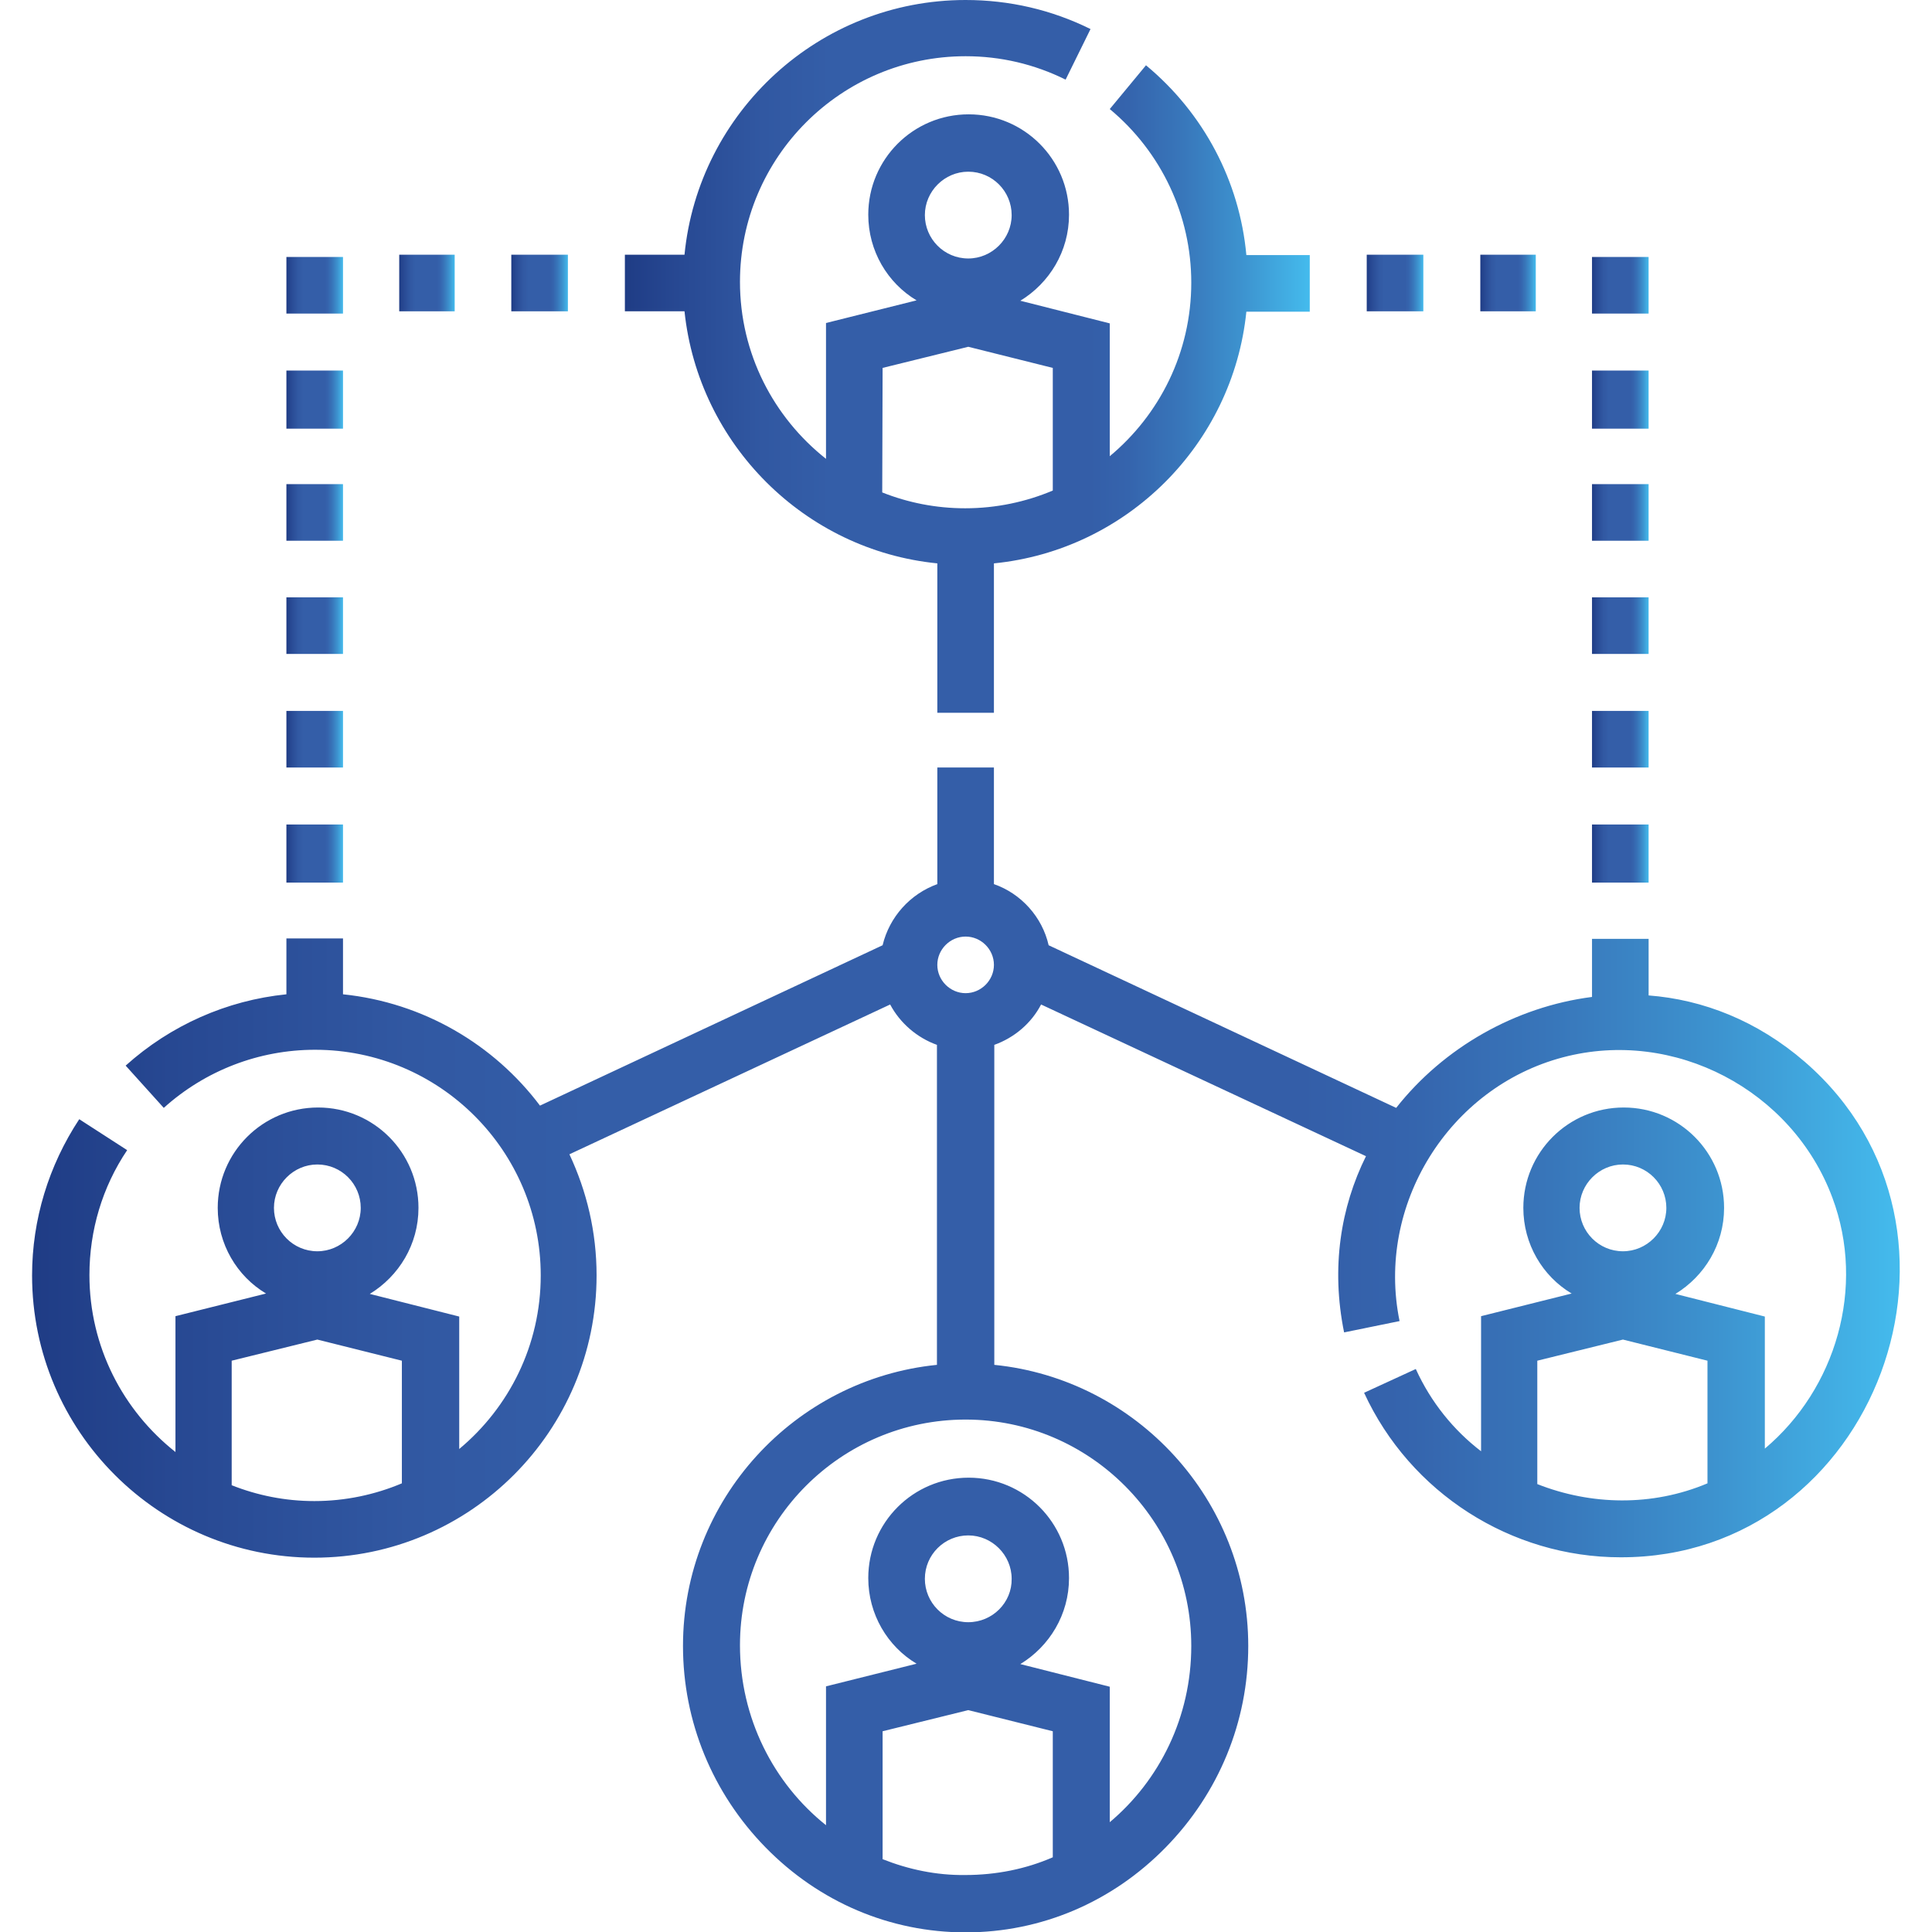
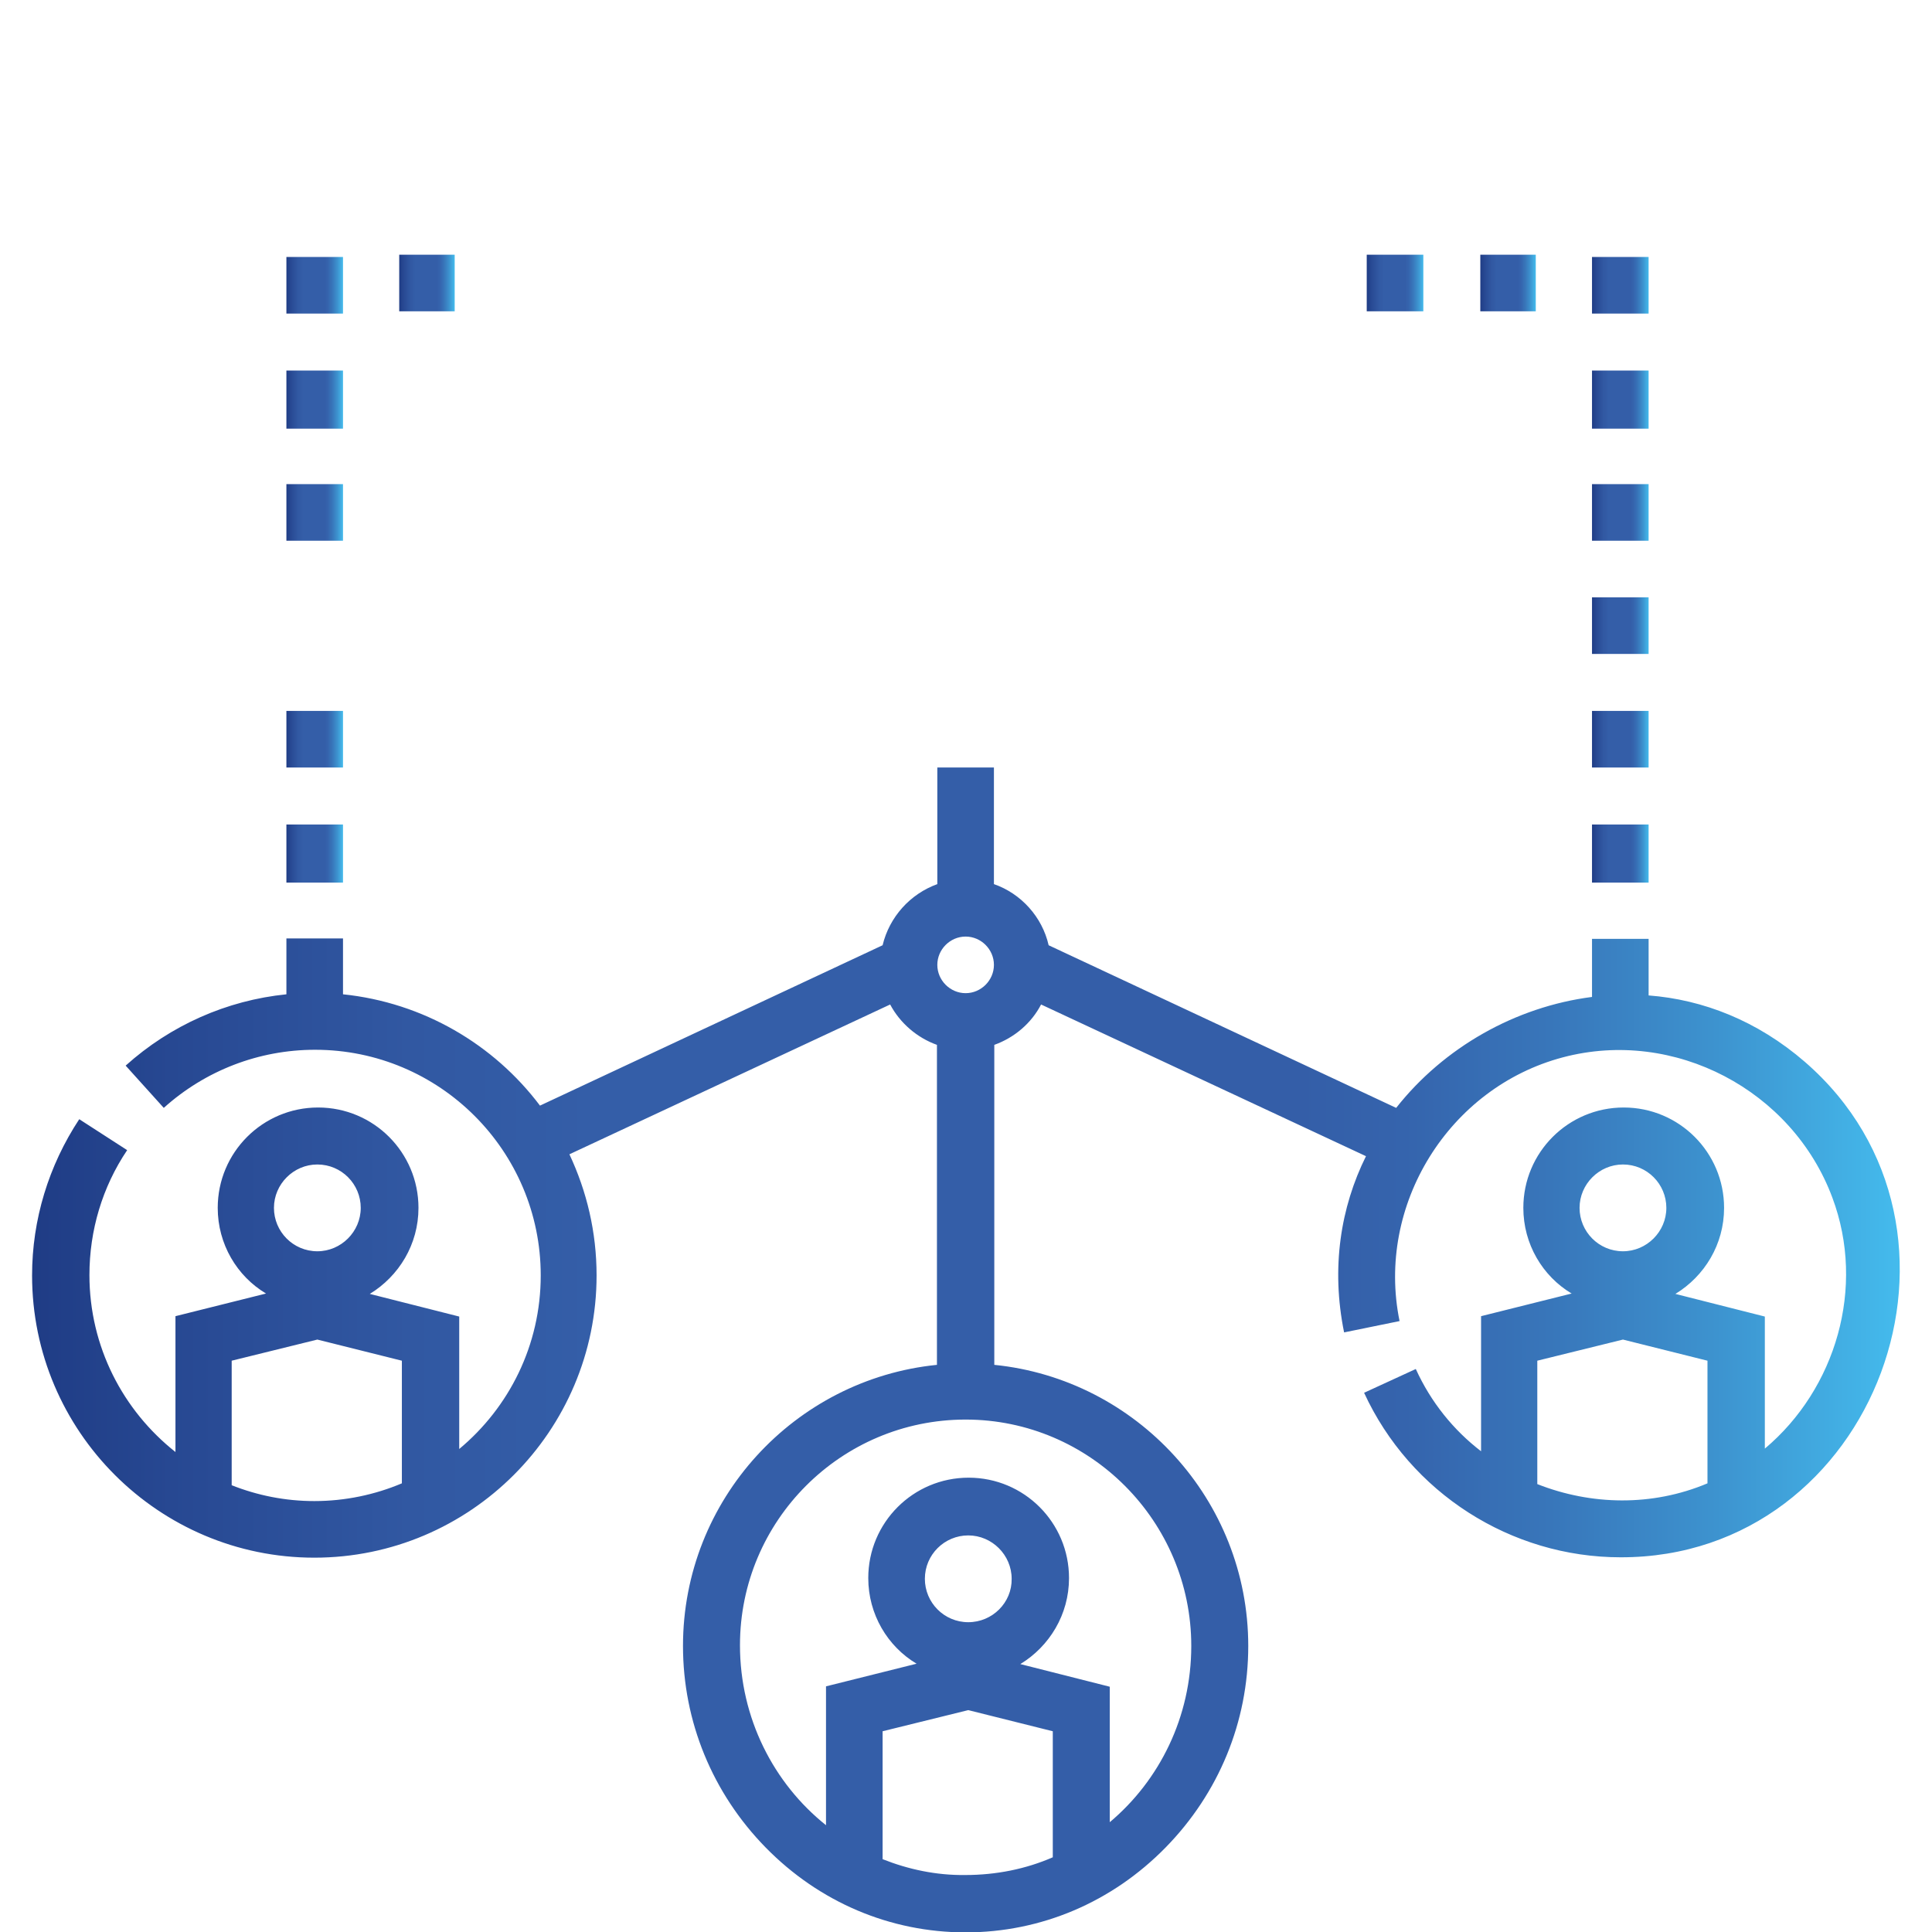
<svg xmlns="http://www.w3.org/2000/svg" version="1.1" id="Capa_1" x="0px" y="0px" viewBox="0 0 512 512" style="enable-background:new 0 0 512 512;" xml:space="preserve">
  <style type="text/css">
	.st0{fill:url(#SVGID_1_);}
	.st1{fill:url(#SVGID_2_);}
	.st2{fill:url(#SVGID_3_);}
	.st3{fill:url(#SVGID_4_);}
	.st4{fill:url(#SVGID_5_);}
	.st5{fill:url(#SVGID_6_);}
	.st6{fill:url(#SVGID_7_);}
	.st7{fill:url(#SVGID_8_);}
	.st8{fill:url(#SVGID_9_);}
	.st9{fill:url(#SVGID_10_);}
	.st10{fill:url(#SVGID_11_);}
	.st11{fill:url(#SVGID_12_);}
	.st12{fill:url(#SVGID_13_);}
	.st13{fill:url(#SVGID_14_);}
	.st14{fill:url(#SVGID_15_);}
	.st15{fill:url(#SVGID_16_);}
	.st16{fill:url(#SVGID_17_);}
	.st17{fill:url(#SVGID_18_);}
	.st18{fill:url(#SVGID_19_);}
	.st19{fill:#FFFFFF;}
</style>
  <g>
    <linearGradient id="SVGID_1_" gradientUnits="userSpaceOnUse" x1="8.5" y1="156.25" x2="503.457" y2="156.25" gradientTransform="matrix(1 0 0 -1 0 514)">
      <stop offset="0" style="stop-color:#1F3C85" />
      <stop offset="7.409495e-02" style="stop-color:#274892" />
      <stop offset="0.202" style="stop-color:#3158A2" />
      <stop offset="0.3" style="stop-color:#345EA8" />
      <stop offset="0.679" style="stop-color:#345EA8" />
      <stop offset="0.735" style="stop-color:#3564AD" />
      <stop offset="0.813" style="stop-color:#3876BA" />
      <stop offset="0.902" style="stop-color:#3D93CF" />
      <stop offset="1" style="stop-color:#44BBED" />
    </linearGradient>
    <path class="st0" d="M478.3,281.4c-12.6-10.9-27-16.5-41.4-17.6v-15h-15v15.4c-20.3,2.6-39.3,13.4-51.9,29.4l-92.1-43.1   c-1.7-7.5-7.3-13.7-14.5-16.2v-30.9h-15v30.9c-7.2,2.6-12.7,8.7-14.5,16.2L143.1,293c-12.2-16.2-30.9-27.3-52.2-29.5v-14.8h-15   v14.8c-15.8,1.6-30.7,8.2-42.6,18.9l10.1,11.2c11-9.9,25.2-15.4,40.1-15.4c33,0,59.8,26.8,59.8,59.8c0,18.5-8.4,35-21.6,46v-35.1   l-23.7-6c7.7-4.7,12.9-13.1,12.9-22.8c0-14.7-11.9-26.6-26.6-26.6s-26.6,11.9-26.6,26.6c0,9.6,5.1,18.1,12.8,22.7l-24,6v36   c-13.9-11-22.8-27.9-22.8-46.9c0-11.8,3.4-23.3,10-33.1L21,296.6C12.9,308.9,8.5,323.2,8.5,338c0,41.3,33.6,74.8,74.8,74.8   c41.3,0,74.8-33.6,74.8-74.8c0-11.5-2.6-22.3-7.2-32.1l85-39.7c2.6,4.9,7.1,8.8,12.4,10.7v84.8c-37.7,3.8-67.3,35.7-67.3,74.5   c0,20,7.8,39,21.9,53.4c14.2,14.5,33,22.5,53,22.5s38.8-8,53-22.5c14.1-14.4,21.9-33.3,21.9-53.4c0-38.7-29.6-70.7-67.3-74.5v-84.8   c5.3-1.9,9.8-5.7,12.4-10.7l86.1,40.2c-6.7,13.5-9.3,29.5-5.8,46.7l14.7-3c-6.3-30.7,13-61.9,43.3-69.9   c29.5-7.8,60.8,8.7,71.4,37.2c8.9,23.8,0.9,50.7-17.9,66.5v-35l-23.7-6c7.7-4.7,12.9-13.1,12.9-22.8c0-14.7-11.9-26.6-26.6-26.6   s-26.6,11.9-26.6,26.6c0,9.6,5.1,18.1,12.8,22.7l-24,6v35.8c-7.3-5.6-13.3-13-17.3-21.8l-13.7,6.3c12.2,26.5,38.9,43.6,68,43.6   C497.2,412.8,529.5,325.8,478.3,281.4z M84.1,308.6c6.4,0,11.5,5.2,11.5,11.5s-5.2,11.5-11.5,11.5c-6.4,0-11.5-5.2-11.5-11.5   S77.8,308.6,84.1,308.6z M61.4,393.6v-33l22.7-5.6l22.4,5.6v32.5c-7.1,3-15,4.7-23.2,4.7C75.6,397.8,68.2,396.3,61.4,393.6   L61.4,393.6z M233.9,492.7v-33.9l22.7-5.6l22.4,5.6v33.4c-7.1,3.1-15,4.7-23.2,4.7C248.1,497,240.7,495.4,233.9,492.7L233.9,492.7z    M256.6,429.9c-6.4,0-11.5-5.2-11.5-11.5c0-6.4,5.2-11.5,11.5-11.5c6.3,0,11.5,5.2,11.5,11.5C268.2,424.7,263,429.9,256.6,429.9   L256.6,429.9z M315.7,436.2c0,18.8-8.4,35.6-21.6,46.7V447l-23.7-6c7.7-4.7,12.9-13.1,12.9-22.8c0-14.7-11.9-26.6-26.6-26.6   c-14.7,0-26.6,11.9-26.6,26.6c0,9.6,5.1,18.1,12.8,22.7l-24,6v36.8c-13.9-11.1-22.8-28.4-22.8-47.7c0-33,26.8-59.8,59.8-59.8   S315.7,403.2,315.7,436.2L315.7,436.2z M255.9,263.2c-4.1,0-7.5-3.4-7.5-7.5s3.4-7.5,7.5-7.5s7.5,3.4,7.5,7.5   S260,263.2,255.9,263.2z M430.1,308.6c6.4,0,11.5,5.2,11.5,11.5s-5.2,11.5-11.5,11.5c-6.4,0-11.5-5.2-11.5-11.5   S423.8,308.6,430.1,308.6z M407.4,393.3v-32.7l22.7-5.6l22.4,5.6v32.5C437.8,399.3,421.6,398.9,407.4,393.3z" />
    <linearGradient id="SVGID_2_" gradientUnits="userSpaceOnUse" x1="135.528" y1="439" x2="150.571" y2="439" gradientTransform="matrix(1 0 0 -1 0 514)">
      <stop offset="0" style="stop-color:#1F3C85" />
      <stop offset="7.409495e-02" style="stop-color:#274892" />
      <stop offset="0.202" style="stop-color:#3158A2" />
      <stop offset="0.3" style="stop-color:#345EA8" />
      <stop offset="0.679" style="stop-color:#345EA8" />
      <stop offset="0.735" style="stop-color:#3564AD" />
      <stop offset="0.813" style="stop-color:#3876BA" />
      <stop offset="0.902" style="stop-color:#3D93CF" />
      <stop offset="1" style="stop-color:#44BBED" />
    </linearGradient>
-     <path class="st1" d="M135.5,67.5h15v15h-15V67.5z" />
    <linearGradient id="SVGID_3_" gradientUnits="userSpaceOnUse" x1="105.776" y1="439" x2="120.476" y2="439" gradientTransform="matrix(1 0 0 -1 0 514)">
      <stop offset="0" style="stop-color:#1F3C85" />
      <stop offset="7.409495e-02" style="stop-color:#274892" />
      <stop offset="0.202" style="stop-color:#3158A2" />
      <stop offset="0.3" style="stop-color:#345EA8" />
      <stop offset="0.679" style="stop-color:#345EA8" />
      <stop offset="0.735" style="stop-color:#3564AD" />
      <stop offset="0.813" style="stop-color:#3876BA" />
      <stop offset="0.902" style="stop-color:#3D93CF" />
      <stop offset="1" style="stop-color:#44BBED" />
    </linearGradient>
    <path class="st2" d="M105.8,67.5h14.7v15h-14.7V67.5z" />
    <linearGradient id="SVGID_4_" gradientUnits="userSpaceOnUse" x1="75.853" y1="438.4" x2="90.896" y2="438.4" gradientTransform="matrix(1 0 0 -1 0 514)">
      <stop offset="0" style="stop-color:#1F3C85" />
      <stop offset="7.409495e-02" style="stop-color:#274892" />
      <stop offset="0.202" style="stop-color:#3158A2" />
      <stop offset="0.3" style="stop-color:#345EA8" />
      <stop offset="0.679" style="stop-color:#345EA8" />
      <stop offset="0.735" style="stop-color:#3564AD" />
      <stop offset="0.813" style="stop-color:#3876BA" />
      <stop offset="0.902" style="stop-color:#3D93CF" />
      <stop offset="1" style="stop-color:#44BBED" />
    </linearGradient>
    <path class="st3" d="M75.9,68.1h15v15h-15V68.1z" />
    <linearGradient id="SVGID_5_" gradientUnits="userSpaceOnUse" x1="75.853" y1="408.1" x2="90.896" y2="408.1" gradientTransform="matrix(1 0 0 -1 0 514)">
      <stop offset="0" style="stop-color:#1F3C85" />
      <stop offset="7.409495e-02" style="stop-color:#274892" />
      <stop offset="0.202" style="stop-color:#3158A2" />
      <stop offset="0.3" style="stop-color:#345EA8" />
      <stop offset="0.679" style="stop-color:#345EA8" />
      <stop offset="0.735" style="stop-color:#3564AD" />
      <stop offset="0.813" style="stop-color:#3876BA" />
      <stop offset="0.902" style="stop-color:#3D93CF" />
      <stop offset="1" style="stop-color:#44BBED" />
    </linearGradient>
    <path class="st4" d="M75.9,98.2h15v15.4h-15V98.2z" />
    <linearGradient id="SVGID_6_" gradientUnits="userSpaceOnUse" x1="75.853" y1="378.2" x2="90.896" y2="378.2" gradientTransform="matrix(1 0 0 -1 0 514)">
      <stop offset="0" style="stop-color:#1F3C85" />
      <stop offset="7.409495e-02" style="stop-color:#274892" />
      <stop offset="0.202" style="stop-color:#3158A2" />
      <stop offset="0.3" style="stop-color:#345EA8" />
      <stop offset="0.679" style="stop-color:#345EA8" />
      <stop offset="0.735" style="stop-color:#3564AD" />
      <stop offset="0.813" style="stop-color:#3876BA" />
      <stop offset="0.902" style="stop-color:#3D93CF" />
      <stop offset="1" style="stop-color:#44BBED" />
    </linearGradient>
    <path class="st5" d="M75.9,128.3h15v15h-15V128.3z" />
    <linearGradient id="SVGID_7_" gradientUnits="userSpaceOnUse" x1="75.853" y1="348.2" x2="90.896" y2="348.2" gradientTransform="matrix(1 0 0 -1 0 514)">
      <stop offset="0" style="stop-color:#1F3C85" />
      <stop offset="7.409495e-02" style="stop-color:#274892" />
      <stop offset="0.202" style="stop-color:#3158A2" />
      <stop offset="0.3" style="stop-color:#345EA8" />
      <stop offset="0.679" style="stop-color:#345EA8" />
      <stop offset="0.735" style="stop-color:#3564AD" />
      <stop offset="0.813" style="stop-color:#3876BA" />
      <stop offset="0.902" style="stop-color:#3D93CF" />
      <stop offset="1" style="stop-color:#44BBED" />
    </linearGradient>
-     <path class="st6" d="M75.9,158.3h15v15h-15V158.3z" />
+     <path class="st6" d="M75.9,158.3h15v15V158.3z" />
    <linearGradient id="SVGID_8_" gradientUnits="userSpaceOnUse" x1="75.853" y1="318.1" x2="90.896" y2="318.1" gradientTransform="matrix(1 0 0 -1 0 514)">
      <stop offset="0" style="stop-color:#1F3C85" />
      <stop offset="7.409495e-02" style="stop-color:#274892" />
      <stop offset="0.202" style="stop-color:#3158A2" />
      <stop offset="0.3" style="stop-color:#345EA8" />
      <stop offset="0.679" style="stop-color:#345EA8" />
      <stop offset="0.735" style="stop-color:#3564AD" />
      <stop offset="0.813" style="stop-color:#3876BA" />
      <stop offset="0.902" style="stop-color:#3D93CF" />
      <stop offset="1" style="stop-color:#44BBED" />
    </linearGradient>
    <path class="st7" d="M75.9,188.4h15v15h-15V188.4z" />
    <linearGradient id="SVGID_9_" gradientUnits="userSpaceOnUse" x1="75.853" y1="287.8" x2="90.896" y2="287.8" gradientTransform="matrix(1 0 0 -1 0 514)">
      <stop offset="0" style="stop-color:#1F3C85" />
      <stop offset="7.409495e-02" style="stop-color:#274892" />
      <stop offset="0.202" style="stop-color:#3158A2" />
      <stop offset="0.3" style="stop-color:#345EA8" />
      <stop offset="0.679" style="stop-color:#345EA8" />
      <stop offset="0.735" style="stop-color:#3564AD" />
      <stop offset="0.813" style="stop-color:#3876BA" />
      <stop offset="0.902" style="stop-color:#3D93CF" />
      <stop offset="1" style="stop-color:#44BBED" />
    </linearGradient>
    <path class="st8" d="M75.9,218.5h15v15.4h-15V218.5z" />
    <linearGradient id="SVGID_10_" gradientUnits="userSpaceOnUse" x1="165.6" y1="419.55" x2="347.1" y2="419.55" gradientTransform="matrix(1 0 0 -1 0 514)">
      <stop offset="0" style="stop-color:#1F3C85" />
      <stop offset="7.409495e-02" style="stop-color:#274892" />
      <stop offset="0.202" style="stop-color:#3158A2" />
      <stop offset="0.3" style="stop-color:#345EA8" />
      <stop offset="0.679" style="stop-color:#345EA8" />
      <stop offset="0.735" style="stop-color:#3564AD" />
      <stop offset="0.813" style="stop-color:#3876BA" />
      <stop offset="0.902" style="stop-color:#3D93CF" />
      <stop offset="1" style="stop-color:#44BBED" />
    </linearGradient>
-     <path class="st9" d="M248.4,149.3v39.6h15v-39.6c35.2-3.5,63.3-31.5,66.9-66.7h16.8v-15h-16.8C328.5,48,319,30,303.7,17.3   l-9.6,11.6c13.7,11.4,21.6,28.2,21.6,46c0,18.5-8.4,35-21.6,46V85.7l-23.7-6c7.7-4.7,12.9-13.1,12.9-22.8   c0-14.7-11.9-26.6-26.6-26.6c-14.7,0-26.6,11.9-26.6,26.6c0,9.6,5.1,18.1,12.8,22.7l-24,6v36c-13.9-11-22.8-27.9-22.8-46.9   c0-33,26.8-59.8,59.8-59.8c9.3,0,18.2,2.1,26.5,6.2L289,7.7C278.7,2.6,267.5,0,255.9,0c-38.8,0-70.8,29.7-74.5,67.5h-15.8v15h15.8   C185.1,117.7,213.2,145.8,248.4,149.3z M256.6,45.5c6.4,0,11.5,5.2,11.5,11.5s-5.2,11.5-11.5,11.5c-6.4,0-11.5-5.2-11.5-11.5   S250.3,45.5,256.6,45.5L256.6,45.5z M233.9,97.5l22.7-5.6l22.4,5.6V130c-7.1,3-15,4.7-23.2,4.7c-7.8,0-15.2-1.5-22-4.2L233.9,97.5   L233.9,97.5z" />
    <linearGradient id="SVGID_11_" gradientUnits="userSpaceOnUse" x1="362.2" y1="439" x2="377.243" y2="439" gradientTransform="matrix(1 0 0 -1 0 514)">
      <stop offset="0" style="stop-color:#1F3C85" />
      <stop offset="7.409495e-02" style="stop-color:#274892" />
      <stop offset="0.202" style="stop-color:#3158A2" />
      <stop offset="0.3" style="stop-color:#345EA8" />
      <stop offset="0.679" style="stop-color:#345EA8" />
      <stop offset="0.735" style="stop-color:#3564AD" />
      <stop offset="0.813" style="stop-color:#3876BA" />
      <stop offset="0.902" style="stop-color:#3D93CF" />
      <stop offset="1" style="stop-color:#44BBED" />
    </linearGradient>
    <path class="st10" d="M362.2,67.5h15v15h-15V67.5z" />
    <linearGradient id="SVGID_12_" gradientUnits="userSpaceOnUse" x1="392.281" y1="439" x2="406.981" y2="439" gradientTransform="matrix(1 0 0 -1 0 514)">
      <stop offset="0" style="stop-color:#1F3C85" />
      <stop offset="7.409495e-02" style="stop-color:#274892" />
      <stop offset="0.202" style="stop-color:#3158A2" />
      <stop offset="0.3" style="stop-color:#345EA8" />
      <stop offset="0.679" style="stop-color:#345EA8" />
      <stop offset="0.735" style="stop-color:#3564AD" />
      <stop offset="0.813" style="stop-color:#3876BA" />
      <stop offset="0.902" style="stop-color:#3D93CF" />
      <stop offset="1" style="stop-color:#44BBED" />
    </linearGradient>
    <path class="st11" d="M392.3,67.5H407v15h-14.7V67.5z" />
    <linearGradient id="SVGID_13_" gradientUnits="userSpaceOnUse" x1="421.869" y1="438.4" x2="436.912" y2="438.4" gradientTransform="matrix(1 0 0 -1 0 514)">
      <stop offset="0" style="stop-color:#1F3C85" />
      <stop offset="7.409495e-02" style="stop-color:#274892" />
      <stop offset="0.202" style="stop-color:#3158A2" />
      <stop offset="0.3" style="stop-color:#345EA8" />
      <stop offset="0.679" style="stop-color:#345EA8" />
      <stop offset="0.735" style="stop-color:#3564AD" />
      <stop offset="0.813" style="stop-color:#3876BA" />
      <stop offset="0.902" style="stop-color:#3D93CF" />
      <stop offset="1" style="stop-color:#44BBED" />
    </linearGradient>
    <path class="st12" d="M421.9,68.1h15v15h-15V68.1z" />
    <linearGradient id="SVGID_14_" gradientUnits="userSpaceOnUse" x1="421.869" y1="408.1" x2="436.912" y2="408.1" gradientTransform="matrix(1 0 0 -1 0 514)">
      <stop offset="0" style="stop-color:#1F3C85" />
      <stop offset="7.409495e-02" style="stop-color:#274892" />
      <stop offset="0.202" style="stop-color:#3158A2" />
      <stop offset="0.3" style="stop-color:#345EA8" />
      <stop offset="0.679" style="stop-color:#345EA8" />
      <stop offset="0.735" style="stop-color:#3564AD" />
      <stop offset="0.813" style="stop-color:#3876BA" />
      <stop offset="0.902" style="stop-color:#3D93CF" />
      <stop offset="1" style="stop-color:#44BBED" />
    </linearGradient>
    <path class="st13" d="M421.9,98.2h15v15.4h-15V98.2z" />
    <linearGradient id="SVGID_15_" gradientUnits="userSpaceOnUse" x1="421.869" y1="378.2" x2="436.912" y2="378.2" gradientTransform="matrix(1 0 0 -1 0 514)">
      <stop offset="0" style="stop-color:#1F3C85" />
      <stop offset="7.409495e-02" style="stop-color:#274892" />
      <stop offset="0.202" style="stop-color:#3158A2" />
      <stop offset="0.3" style="stop-color:#345EA8" />
      <stop offset="0.679" style="stop-color:#345EA8" />
      <stop offset="0.735" style="stop-color:#3564AD" />
      <stop offset="0.813" style="stop-color:#3876BA" />
      <stop offset="0.902" style="stop-color:#3D93CF" />
      <stop offset="1" style="stop-color:#44BBED" />
    </linearGradient>
    <path class="st14" d="M421.9,128.3h15v15h-15V128.3z" />
    <linearGradient id="SVGID_16_" gradientUnits="userSpaceOnUse" x1="421.869" y1="348.2" x2="436.912" y2="348.2" gradientTransform="matrix(1 0 0 -1 0 514)">
      <stop offset="0" style="stop-color:#1F3C85" />
      <stop offset="7.409495e-02" style="stop-color:#274892" />
      <stop offset="0.202" style="stop-color:#3158A2" />
      <stop offset="0.3" style="stop-color:#345EA8" />
      <stop offset="0.679" style="stop-color:#345EA8" />
      <stop offset="0.735" style="stop-color:#3564AD" />
      <stop offset="0.813" style="stop-color:#3876BA" />
      <stop offset="0.902" style="stop-color:#3D93CF" />
      <stop offset="1" style="stop-color:#44BBED" />
    </linearGradient>
    <path class="st15" d="M421.9,158.3h15v15h-15V158.3z" />
    <linearGradient id="SVGID_17_" gradientUnits="userSpaceOnUse" x1="421.869" y1="318.1" x2="436.912" y2="318.1" gradientTransform="matrix(1 0 0 -1 0 514)">
      <stop offset="0" style="stop-color:#1F3C85" />
      <stop offset="7.409495e-02" style="stop-color:#274892" />
      <stop offset="0.202" style="stop-color:#3158A2" />
      <stop offset="0.3" style="stop-color:#345EA8" />
      <stop offset="0.679" style="stop-color:#345EA8" />
      <stop offset="0.735" style="stop-color:#3564AD" />
      <stop offset="0.813" style="stop-color:#3876BA" />
      <stop offset="0.902" style="stop-color:#3D93CF" />
      <stop offset="1" style="stop-color:#44BBED" />
    </linearGradient>
    <path class="st16" d="M421.9,188.4h15v15h-15V188.4z" />
    <linearGradient id="SVGID_18_" gradientUnits="userSpaceOnUse" x1="421.869" y1="287.8" x2="436.912" y2="287.8" gradientTransform="matrix(1 0 0 -1 0 514)">
      <stop offset="0" style="stop-color:#1F3C85" />
      <stop offset="7.409495e-02" style="stop-color:#274892" />
      <stop offset="0.202" style="stop-color:#3158A2" />
      <stop offset="0.3" style="stop-color:#345EA8" />
      <stop offset="0.679" style="stop-color:#345EA8" />
      <stop offset="0.735" style="stop-color:#3564AD" />
      <stop offset="0.813" style="stop-color:#3876BA" />
      <stop offset="0.902" style="stop-color:#3D93CF" />
      <stop offset="1" style="stop-color:#44BBED" />
    </linearGradient>
    <path class="st17" d="M421.9,218.5h15v15.4h-15V218.5z" />
  </g>
</svg>